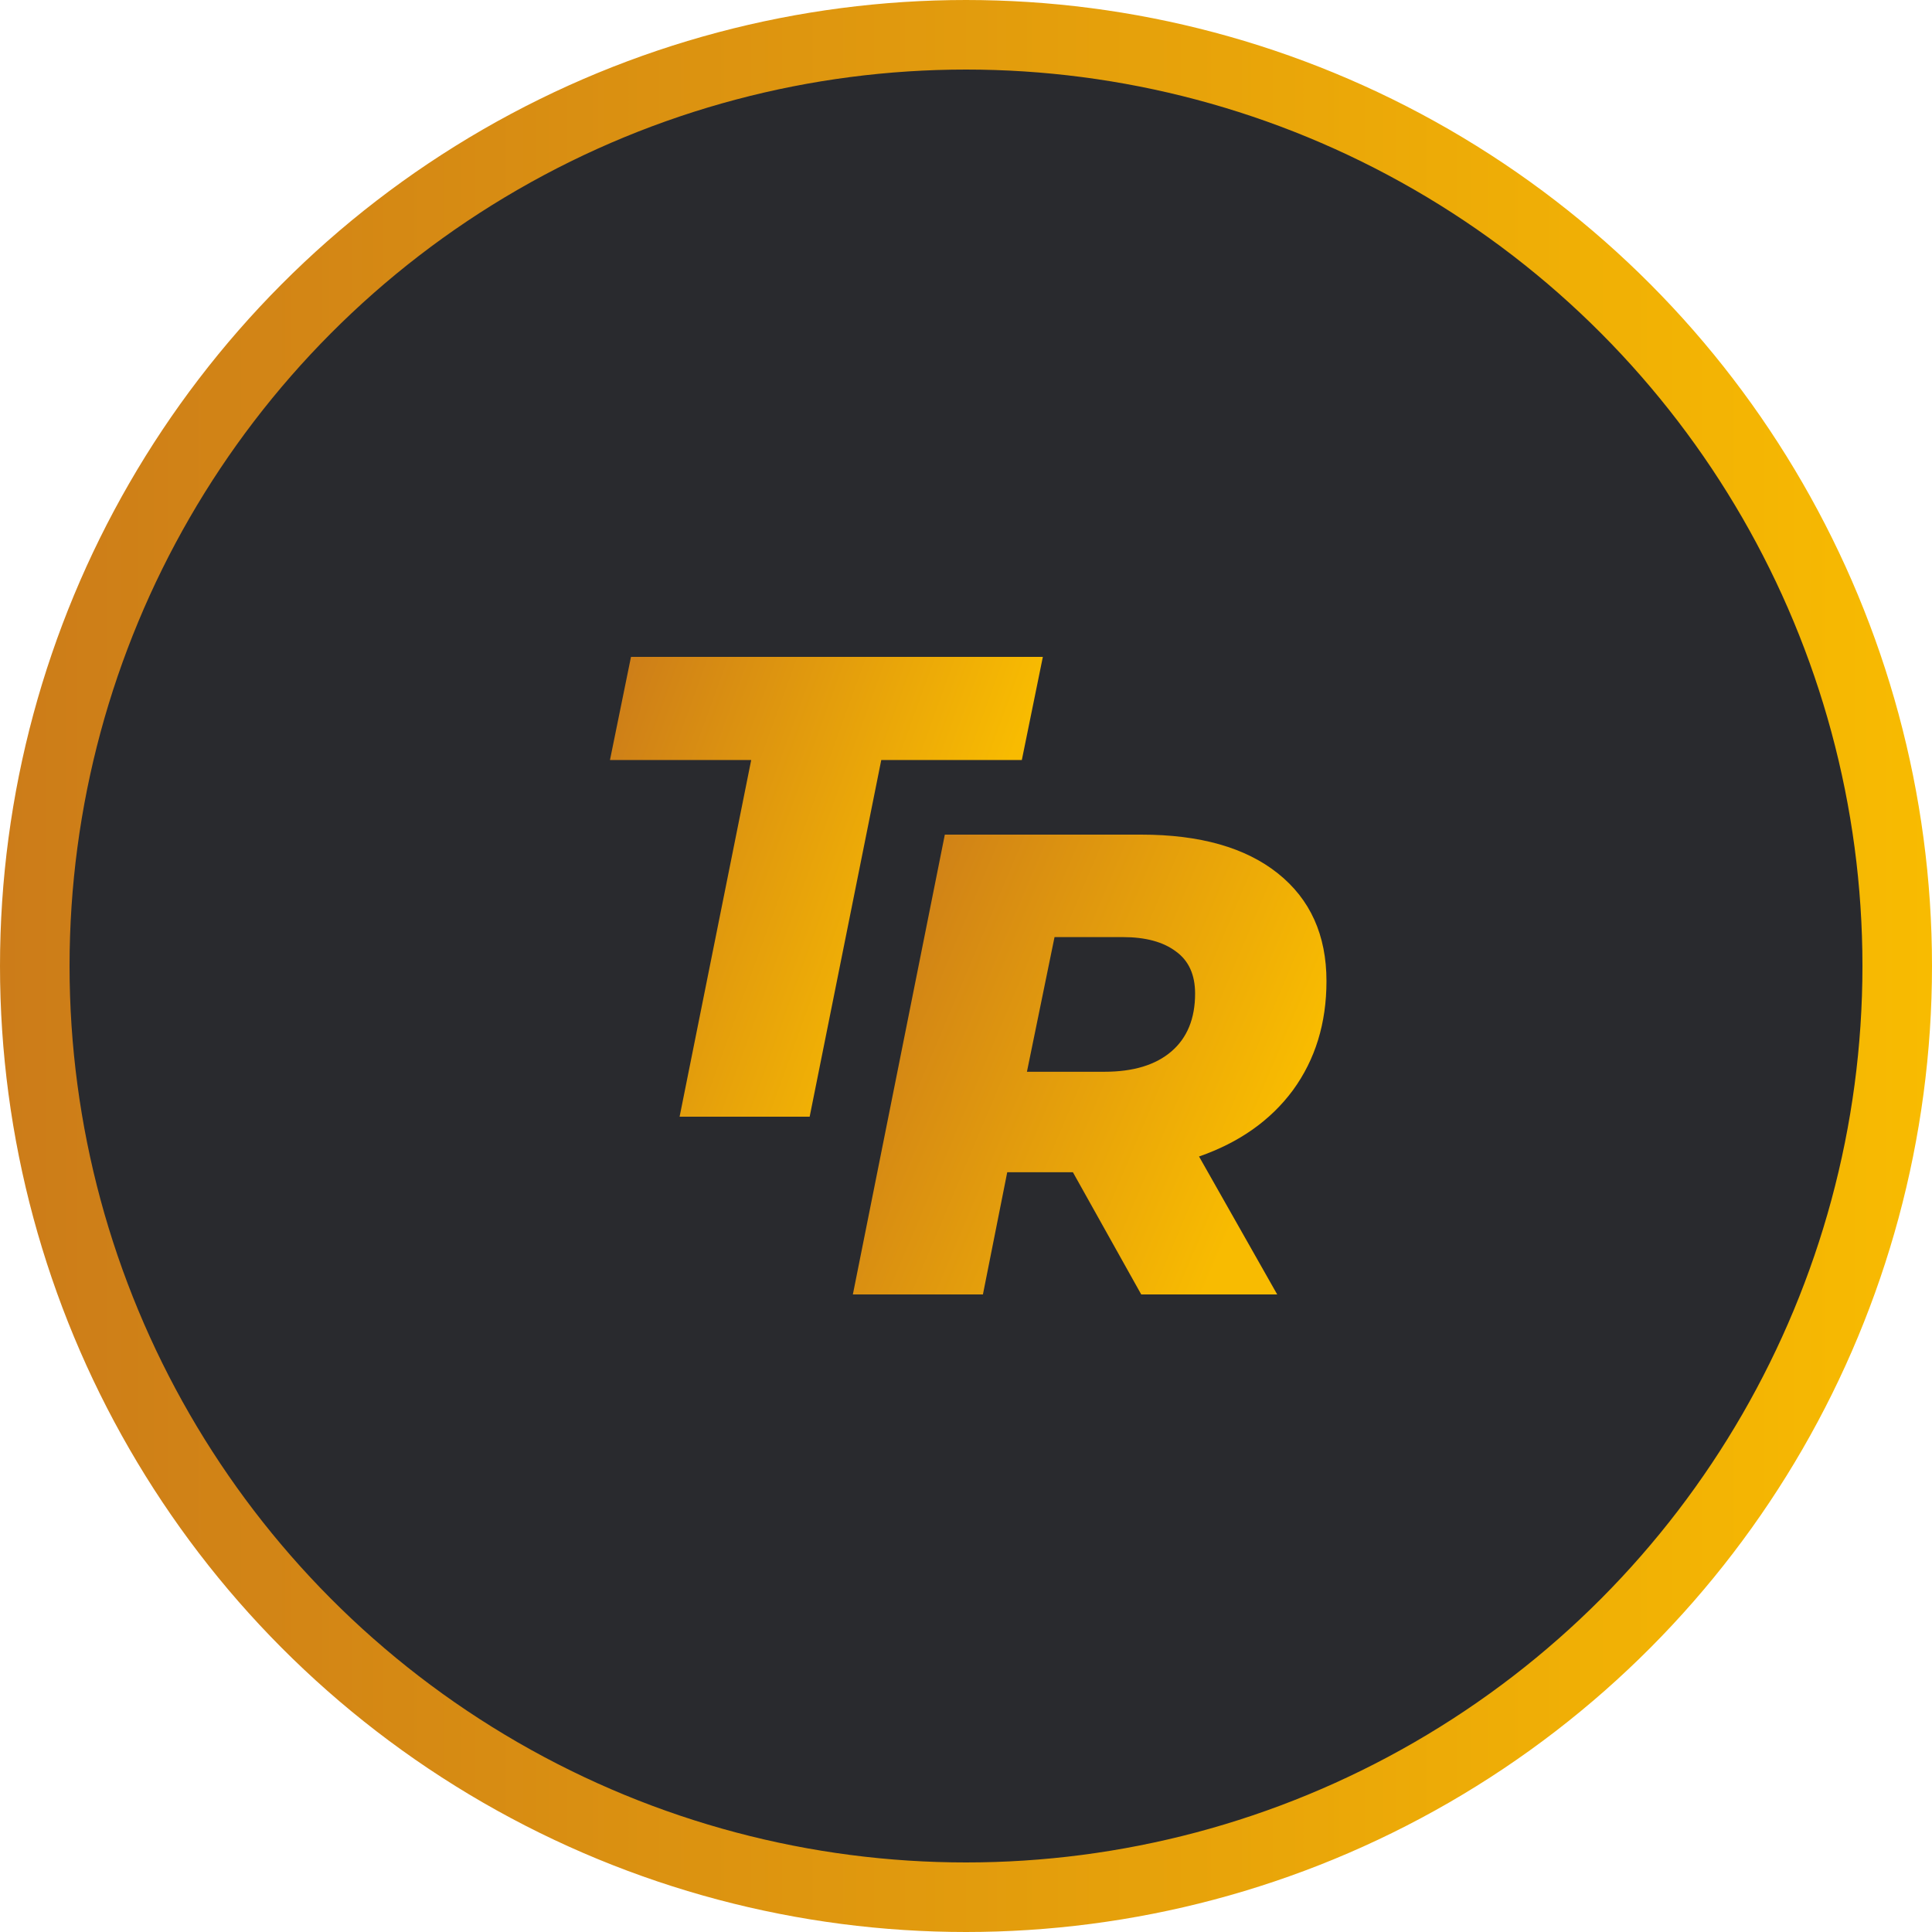
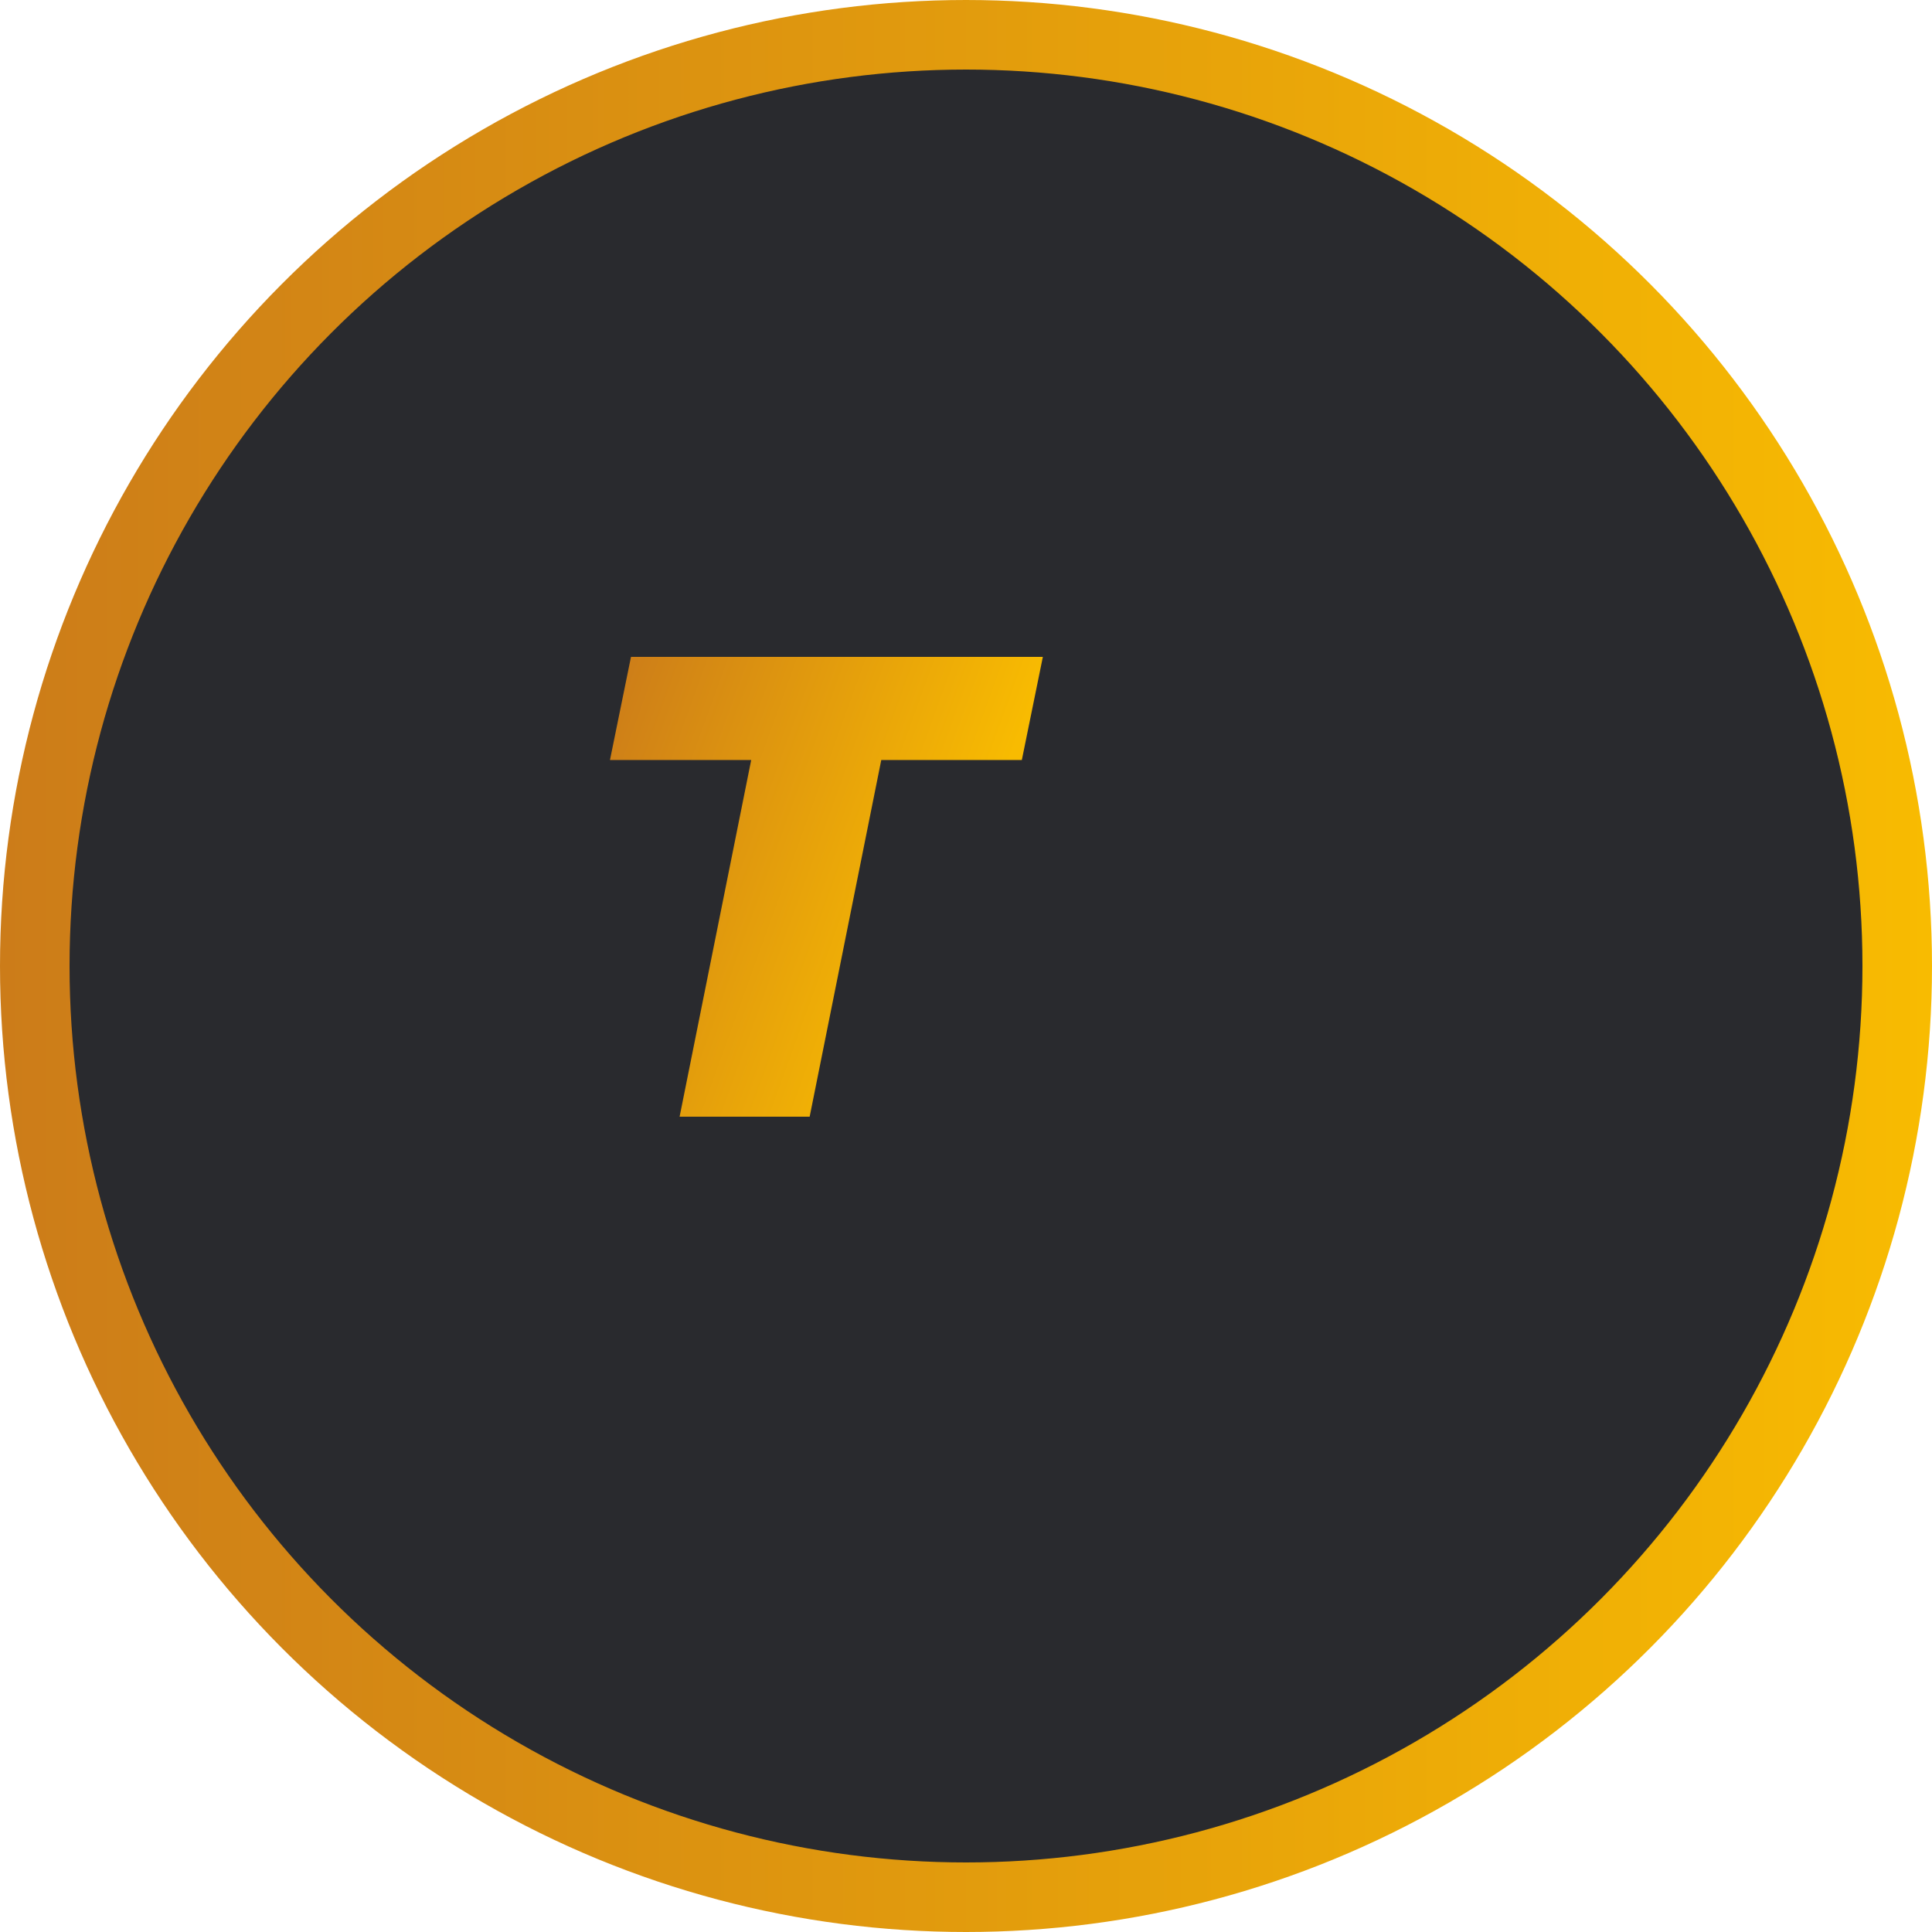
<svg xmlns="http://www.w3.org/2000/svg" width="500" height="500" viewBox="0 0 500 500" fill="none">
  <g clip-path="url(#clip0_202_3)">
    <circle cx="249.5" cy="249.5" r="242.5" fill="#292A2E" />
    <path d="M194.41 196.69H157.86L163.3 170H269.89L264.45 196.69H228.07L209.54 289H175.88L194.41 196.69Z" fill="url(#paint0_linear_202_3)" />
-     <path d="M343.29 253.91C343.29 264.79 340.4 274.197 334.62 282.13C328.84 289.95 320.737 295.673 310.31 299.3L330.54 335H295.35L277.67 303.38H260.67L254.38 335H220.72L244.52 216H295.35C310.537 216 322.323 219.343 330.71 226.03C339.097 232.717 343.29 242.01 343.29 253.91ZM309.29 257.14C309.29 252.267 307.647 248.64 304.36 246.26C301.073 243.767 296.483 242.52 290.59 242.52H272.91L265.77 277.37H285.83C293.31 277.37 299.09 275.613 303.17 272.1C307.25 268.587 309.29 263.6 309.29 257.14Z" fill="url(#paint1_linear_202_3)" />
    <circle cx="250" cy="250" r="241" stroke="url(#paint2_linear_202_3)" stroke-width="18" />
  </g>
  <defs>
    <linearGradient id="paint0_linear_202_3" x1="151.306" y1="191.682" x2="250.538" y2="227.635" gradientUnits="userSpaceOnUse">
      <stop stop-color="#CC7C19" />
      <stop offset="1" stop-color="#F8BB01" />
    </linearGradient>
    <linearGradient id="paint1_linear_202_3" x1="221.857" y1="237.682" x2="332.972" y2="284.649" gradientUnits="userSpaceOnUse">
      <stop stop-color="#CC7C19" />
      <stop offset="1" stop-color="#F8BB01" />
    </linearGradient>
    <linearGradient id="paint2_linear_202_3" x1="500" y1="250" x2="0" y2="250" gradientUnits="userSpaceOnUse">
      <stop stop-color="#F8BB01" />
      <stop offset="1" stop-color="#CC7C19" />
    </linearGradient>
    <clipPath id="clip0_202_3">
      <rect width="500" height="500" fill="white" />
    </clipPath>
  </defs>
</svg>